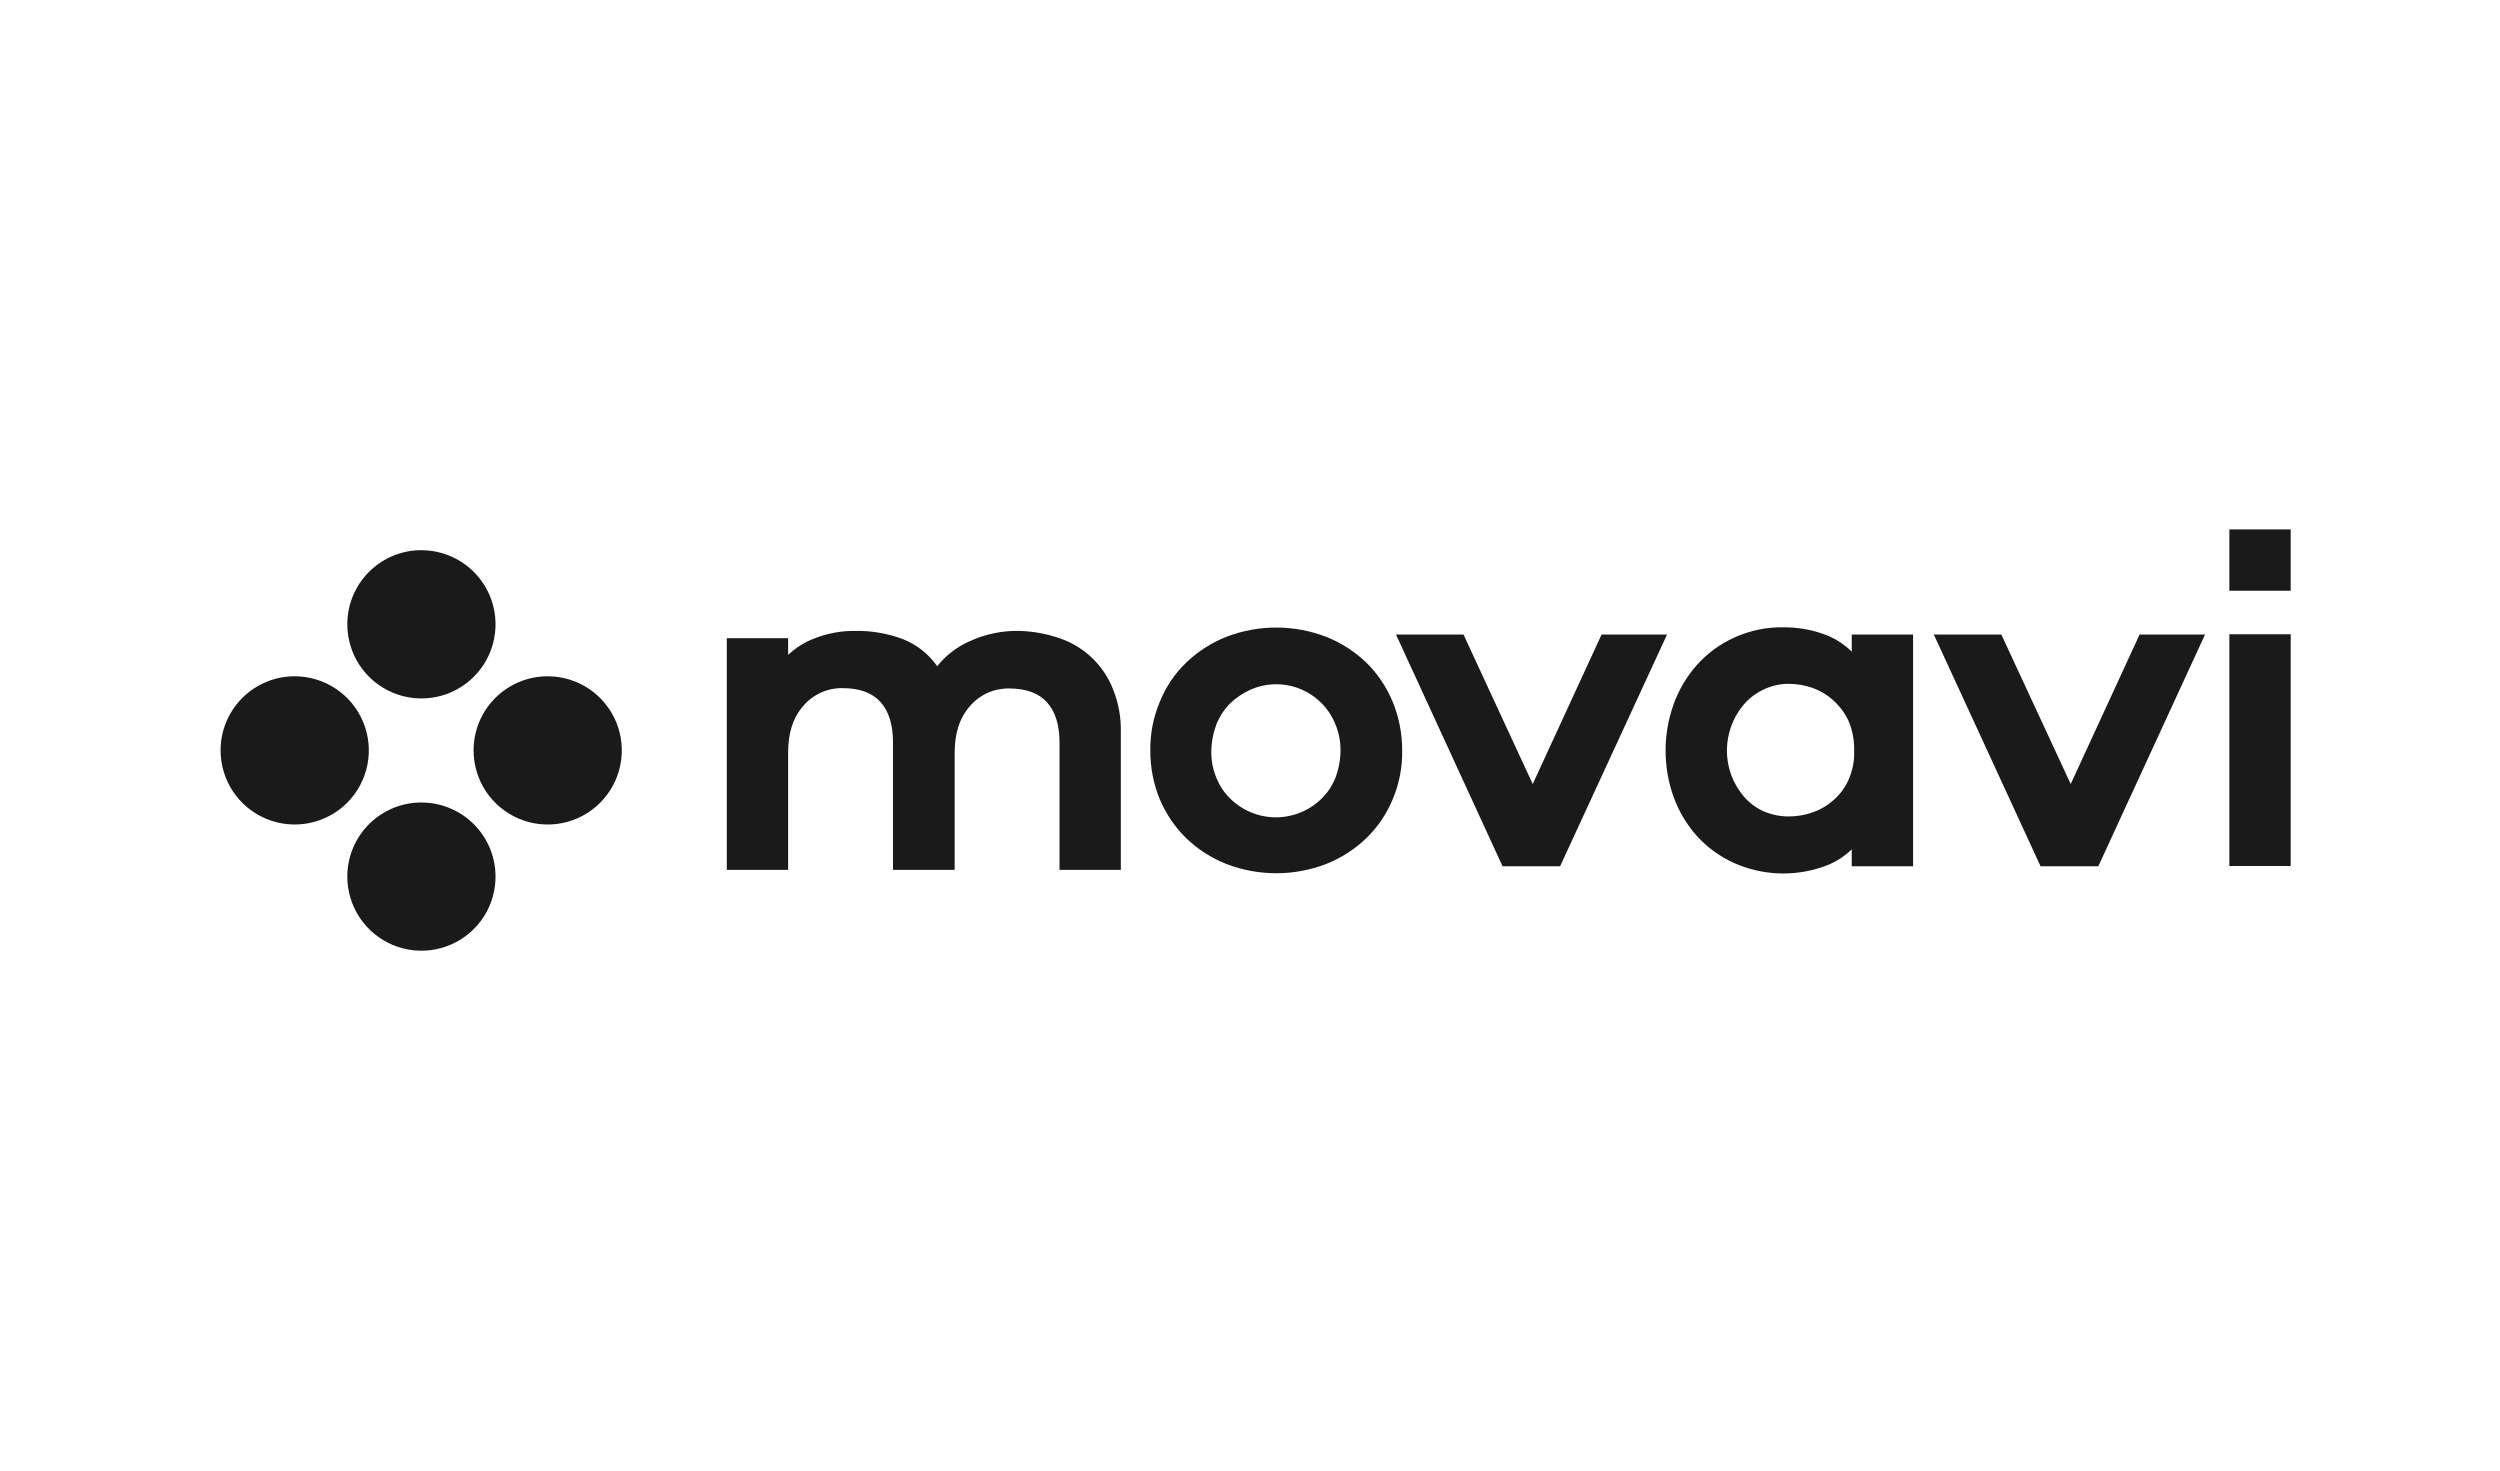
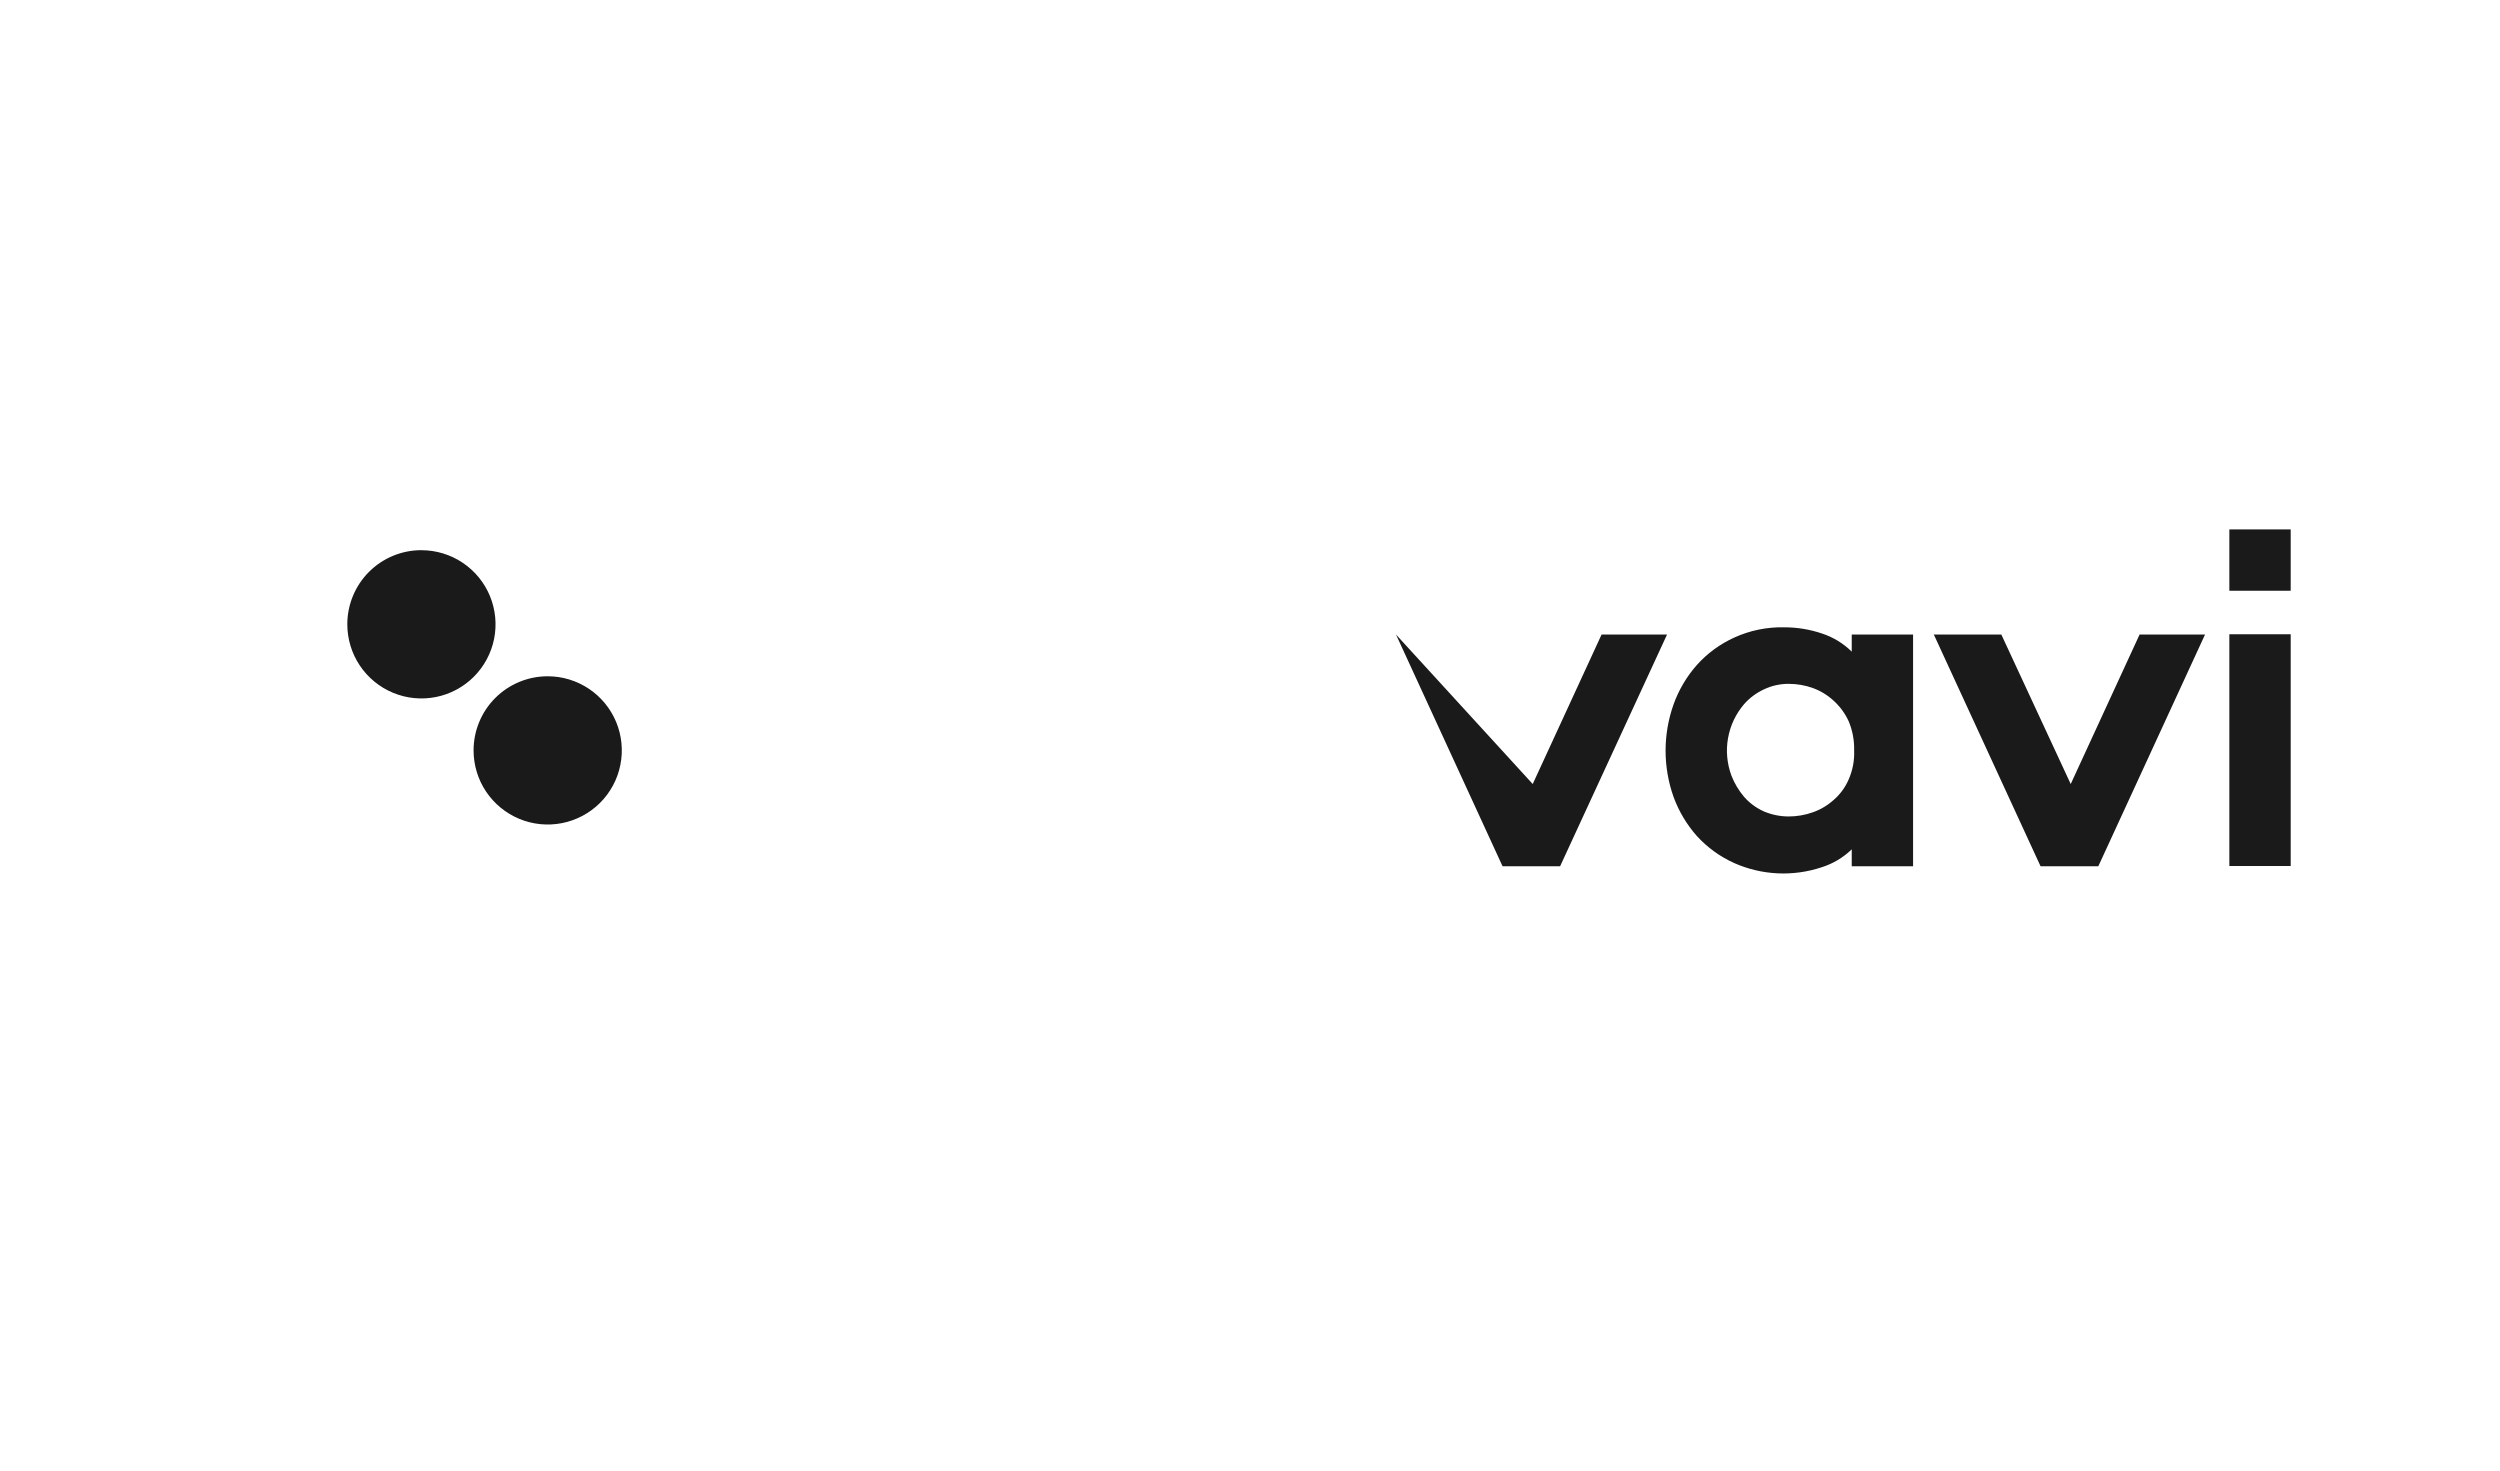
<svg xmlns="http://www.w3.org/2000/svg" width="170" height="100" viewBox="0 0 170 100" fill="none">
  <path d="M155.767 40.171H151.596V36H155.767V40.171ZM155.767 58.889H151.596V43.13H155.767V58.889Z" fill="#1A1A1A" />
-   <path d="M102.174 58.906L94.928 43.148H99.518L104.225 53.314L108.908 43.148H113.359L106.087 58.906H102.174Z" fill="#1A1A1A" />
+   <path d="M102.174 58.906L94.928 43.148L104.225 53.314L108.908 43.148H113.359L106.087 58.906H102.174Z" fill="#1A1A1A" />
  <path d="M138.758 58.906L131.5 43.148H136.09L140.809 53.314L145.492 43.148H149.943L142.685 58.906H138.758Z" fill="#1A1A1A" />
-   <path d="M72.092 43.414C72.912 43.698 73.66 44.158 74.284 44.762C74.908 45.366 75.392 46.099 75.703 46.91C76.059 47.806 76.233 48.764 76.216 49.729V59.152H72.047V50.498C72.047 49.309 71.768 48.401 71.209 47.772C70.649 47.142 69.787 46.816 68.622 46.816C68.119 46.807 67.62 46.909 67.161 47.114C66.702 47.319 66.294 47.624 65.966 48.005C65.243 48.82 64.917 49.869 64.917 51.197V59.152H60.723V50.475C60.723 49.286 60.443 48.377 59.884 47.748C59.325 47.119 58.463 46.793 57.298 46.793C56.795 46.784 56.296 46.885 55.837 47.091C55.378 47.296 54.97 47.6 54.641 47.981C53.919 48.797 53.593 49.845 53.593 51.174V59.152H49.422V43.396H53.593V44.533C54.123 44.032 54.749 43.644 55.434 43.391C56.281 43.065 57.182 42.899 58.09 42.902C59.218 42.875 60.342 43.065 61.399 43.461C62.339 43.833 63.149 44.473 63.729 45.302C64.318 44.564 65.078 43.98 65.942 43.601C67.008 43.112 68.172 42.873 69.344 42.902C70.282 42.932 71.209 43.105 72.094 43.414" fill="#1A1A1A" />
-   <path d="M85.049 46.891C84.534 47.122 84.062 47.437 83.651 47.823C83.251 48.232 82.935 48.715 82.719 49.245C82.498 49.834 82.379 50.456 82.369 51.085C82.359 51.709 82.478 52.328 82.719 52.903C82.929 53.428 83.247 53.904 83.651 54.301C84.48 55.119 85.597 55.578 86.762 55.578C87.926 55.578 89.044 55.119 89.872 54.301C90.276 53.904 90.594 53.428 90.804 52.903C91.025 52.322 91.144 51.707 91.154 51.085C91.167 50.454 91.048 49.827 90.804 49.245C90.588 48.707 90.265 48.218 89.856 47.807C89.448 47.396 88.96 47.072 88.424 46.852C87.887 46.633 87.312 46.523 86.732 46.53C86.153 46.537 85.58 46.659 85.049 46.891V46.891ZM90.175 43.303C91.189 43.703 92.115 44.297 92.901 45.05C93.673 45.806 94.283 46.709 94.696 47.707C95.131 48.764 95.353 49.896 95.348 51.039C95.366 52.183 95.144 53.318 94.696 54.371C94.283 55.361 93.672 56.257 92.901 57.004C92.115 57.758 91.189 58.351 90.175 58.752C87.993 59.59 85.577 59.59 83.395 58.752C82.381 58.351 81.455 57.758 80.668 57.004C79.903 56.253 79.293 55.358 78.874 54.371C78.437 53.315 78.215 52.182 78.222 51.039C78.204 49.895 78.426 48.76 78.874 47.707C79.278 46.705 79.889 45.799 80.668 45.05C81.455 44.297 82.381 43.703 83.395 43.303C85.577 42.464 87.993 42.464 90.175 43.303" fill="#1A1A1A" />
  <path d="M117.74 52.747C117.944 53.273 118.236 53.761 118.602 54.191C118.97 54.608 119.423 54.941 119.93 55.17C120.467 55.401 121.046 55.52 121.631 55.519C122.186 55.52 122.738 55.425 123.262 55.24C123.787 55.058 124.27 54.772 124.683 54.401C125.128 54.02 125.478 53.541 125.709 53.003C125.983 52.38 126.111 51.702 126.081 51.022C126.098 50.343 125.971 49.668 125.709 49.042C125.464 48.511 125.116 48.036 124.683 47.644C124.271 47.265 123.788 46.972 123.262 46.782C122.746 46.598 122.202 46.504 121.654 46.502C121.066 46.495 120.484 46.622 119.953 46.875C119.438 47.111 118.978 47.453 118.602 47.877C118.036 48.537 117.657 49.337 117.506 50.194C117.354 51.05 117.435 51.932 117.74 52.747V52.747ZM113.802 47.9C114.155 46.914 114.692 46.005 115.386 45.22C116.094 44.429 116.959 43.794 117.926 43.356C118.992 42.869 120.156 42.63 121.328 42.657C122.199 42.656 123.065 42.798 123.891 43.077C124.653 43.326 125.347 43.748 125.918 44.312V43.147H130.089V58.905H125.918V57.756C125.345 58.311 124.651 58.726 123.891 58.968C121.938 59.624 119.809 59.524 117.926 58.688C116.963 58.255 116.098 57.628 115.386 56.848C114.696 56.069 114.159 55.168 113.802 54.191C113.079 52.156 113.079 49.935 113.802 47.9" fill="#1A1A1A" />
  <path d="M28.657 37.414C29.654 37.414 30.629 37.71 31.458 38.264C32.286 38.818 32.932 39.605 33.314 40.526C33.695 41.447 33.795 42.461 33.6 43.439C33.406 44.416 32.925 45.314 32.22 46.019C31.515 46.724 30.617 47.204 29.639 47.398C28.661 47.592 27.648 47.492 26.727 47.11C25.806 46.728 25.019 46.082 24.465 45.253C23.912 44.424 23.617 43.449 23.617 42.452C23.617 41.79 23.747 41.135 24 40.523C24.253 39.911 24.624 39.355 25.092 38.887C25.56 38.419 26.116 38.048 26.728 37.794C27.34 37.541 27.995 37.411 28.657 37.412" fill="#1A1A1A" />
  <path d="M37.25 45.987C38.247 45.988 39.22 46.285 40.048 46.84C40.876 47.395 41.521 48.182 41.902 49.103C42.282 50.024 42.381 51.037 42.185 52.015C41.99 52.992 41.51 53.889 40.805 54.593C40.099 55.298 39.201 55.777 38.224 55.971C37.246 56.165 36.233 56.065 35.313 55.683C34.392 55.301 33.605 54.655 33.052 53.827C32.498 52.998 32.203 52.024 32.203 51.027C32.203 50.365 32.333 49.709 32.586 49.098C32.839 48.486 33.21 47.93 33.678 47.462C34.146 46.994 34.702 46.623 35.314 46.37C35.925 46.116 36.581 45.986 37.243 45.987" fill="#1A1A1A" />
-   <path d="M20.04 45.987C21.037 45.987 22.011 46.283 22.84 46.837C23.669 47.39 24.315 48.177 24.696 49.098C25.078 50.019 25.178 51.033 24.983 52.01C24.789 52.988 24.309 53.886 23.604 54.591C22.899 55.296 22.001 55.776 21.023 55.97C20.046 56.165 19.032 56.065 18.111 55.684C17.19 55.302 16.403 54.656 15.849 53.827C15.296 52.998 15 52.024 15 51.027C14.999 50.365 15.129 49.709 15.382 49.098C15.636 48.486 16.007 47.93 16.475 47.462C16.943 46.994 17.499 46.623 18.111 46.37C18.722 46.116 19.378 45.986 20.04 45.987Z" fill="#1A1A1A" />
-   <path d="M28.657 54.569C29.654 54.569 30.628 54.865 31.457 55.419C32.286 55.972 32.932 56.76 33.314 57.68C33.695 58.601 33.795 59.615 33.6 60.592C33.406 61.57 32.926 62.468 32.221 63.173C31.516 63.878 30.618 64.358 29.64 64.552C28.663 64.747 27.649 64.647 26.729 64.266C25.808 63.884 25.02 63.238 24.467 62.409C23.913 61.58 23.617 60.606 23.617 59.609C23.617 58.947 23.747 58.291 24 57.68C24.253 57.068 24.624 56.512 25.092 56.044C25.56 55.576 26.116 55.205 26.728 54.952C27.34 54.698 27.995 54.569 28.657 54.569" fill="#1A1A1A" />
</svg>